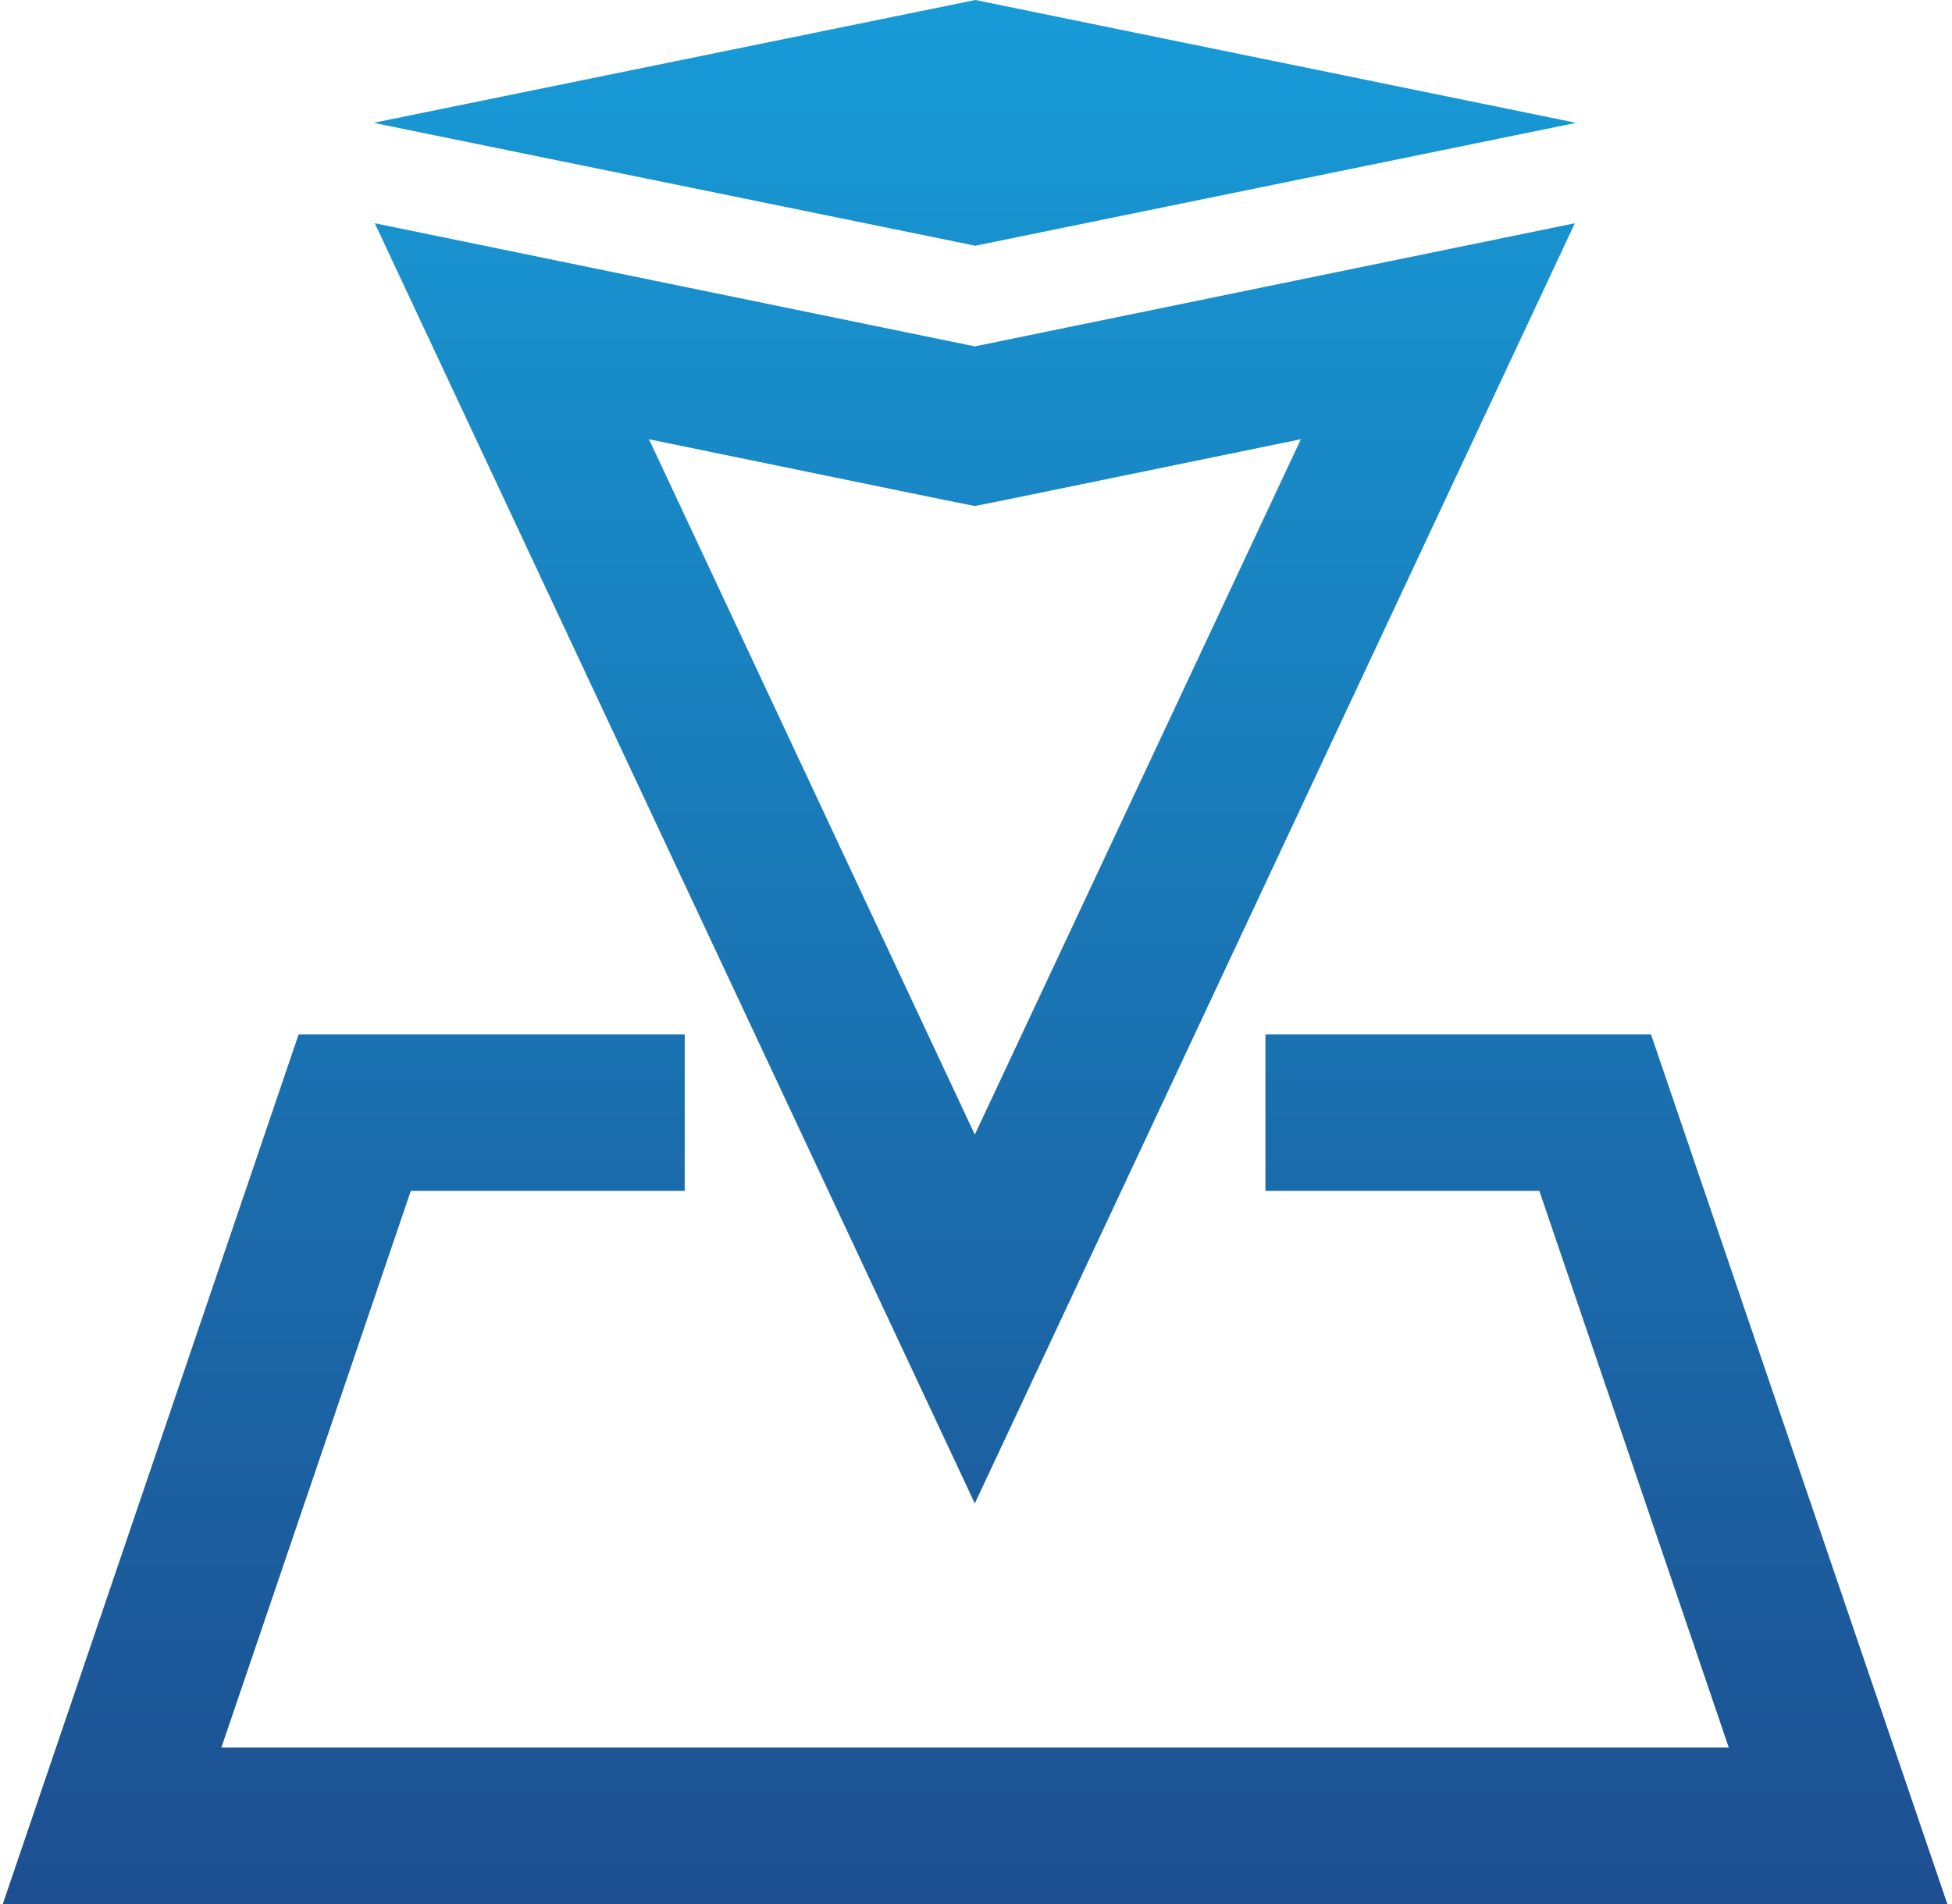
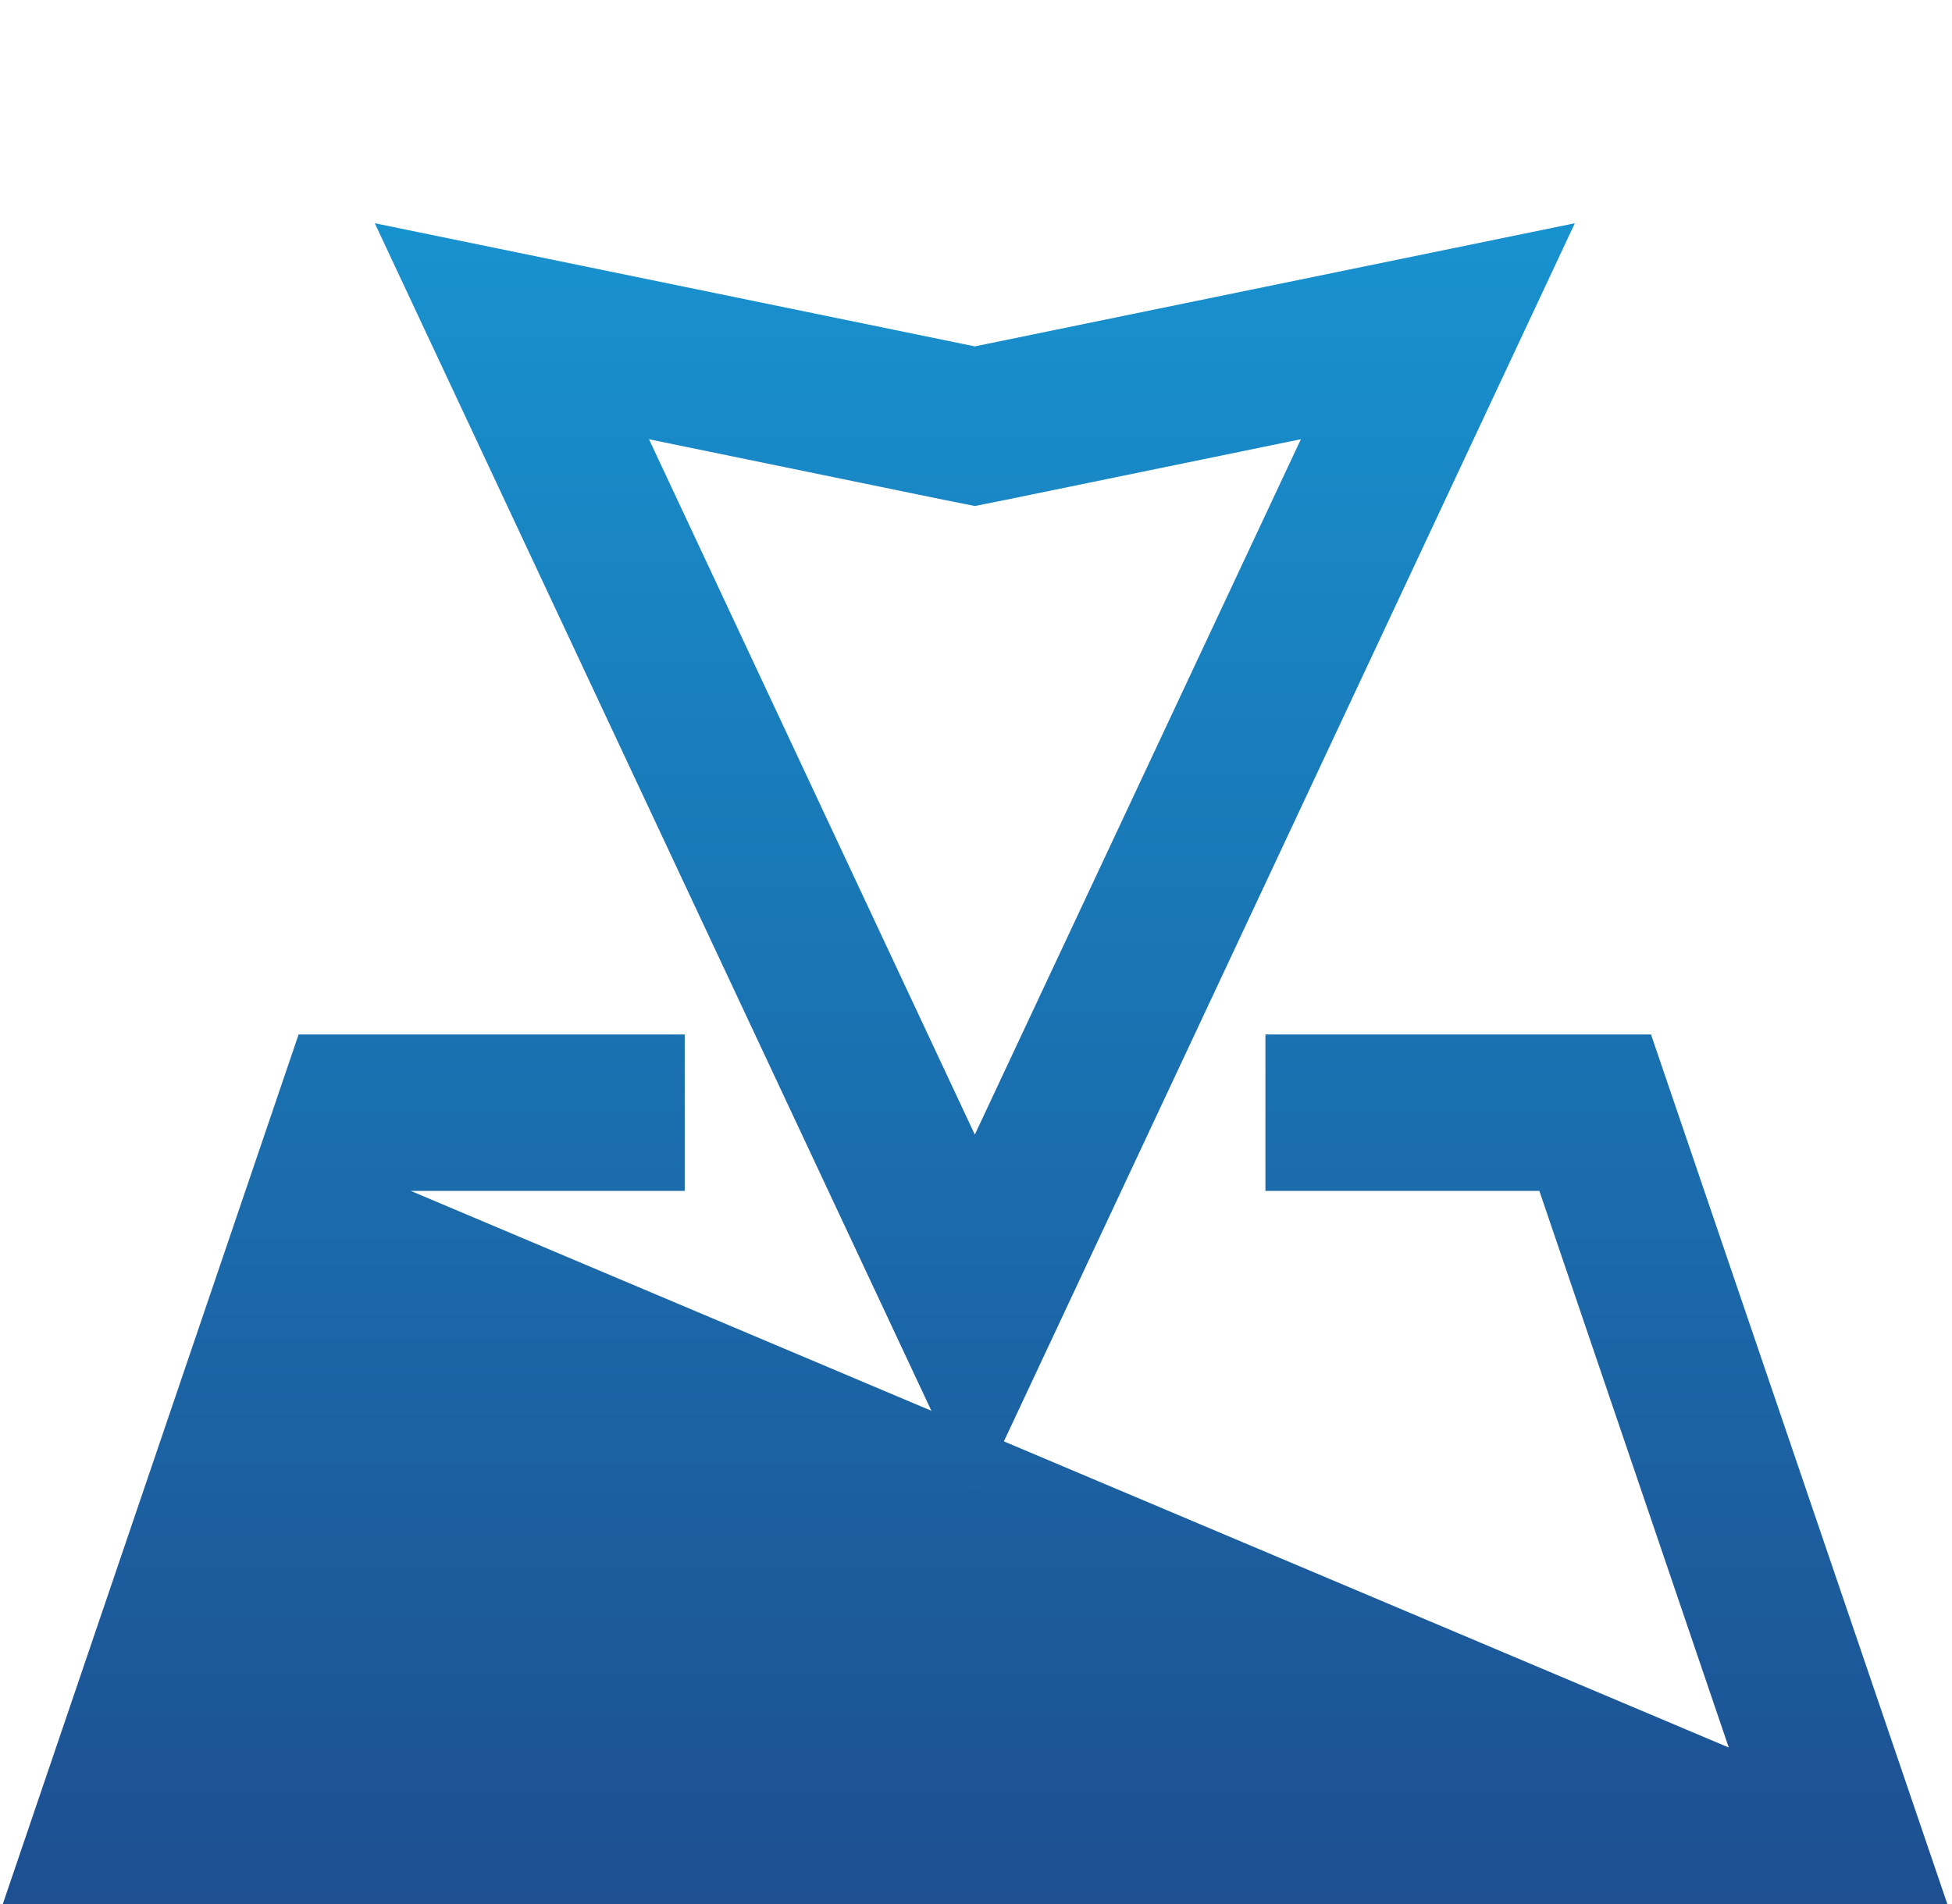
<svg xmlns="http://www.w3.org/2000/svg" width="41" height="40" viewBox="0 0 41 40" fill="none">
-   <path d="M34.678 21.732H26.579V25.019H32.333L36.311 36.712H4.65L8.628 25.019H14.382V21.732H6.272L0.059 40H40.902L34.678 21.732Z" fill="url(#paint0_linear_2390_610)" />
+   <path d="M34.678 21.732H26.579V25.019H32.333L36.311 36.712L8.628 25.019H14.382V21.732H6.272L0.059 40H40.902L34.678 21.732Z" fill="url(#paint0_linear_2390_610)" />
  <path d="M33.078 4.69L20.475 7.277L7.872 4.69L20.475 31.584L33.078 4.69ZM13.626 9.227L19.817 10.499L20.475 10.63L21.133 10.499L27.324 9.227L20.475 23.836L13.626 9.216V9.227Z" fill="url(#paint1_linear_2390_610)" />
-   <path d="M33.078 2.586V2.575L20.486 0L7.872 2.575V2.586L20.486 5.162L33.078 2.586Z" fill="url(#paint2_linear_2390_610)" />
  <defs>
    <linearGradient id="paint0_linear_2390_610" x1="20.48" y1="0" x2="20.48" y2="40" gradientUnits="userSpaceOnUse">
      <stop stop-color="#179BD7" />
      <stop offset="1" stop-color="#1D4F91" />
    </linearGradient>
    <linearGradient id="paint1_linear_2390_610" x1="20.48" y1="0" x2="20.48" y2="40" gradientUnits="userSpaceOnUse">
      <stop stop-color="#179BD7" />
      <stop offset="1" stop-color="#1D4F91" />
    </linearGradient>
    <linearGradient id="paint2_linear_2390_610" x1="20.48" y1="0" x2="20.48" y2="40" gradientUnits="userSpaceOnUse">
      <stop stop-color="#179BD7" />
      <stop offset="1" stop-color="#1D4F91" />
    </linearGradient>
  </defs>
</svg>